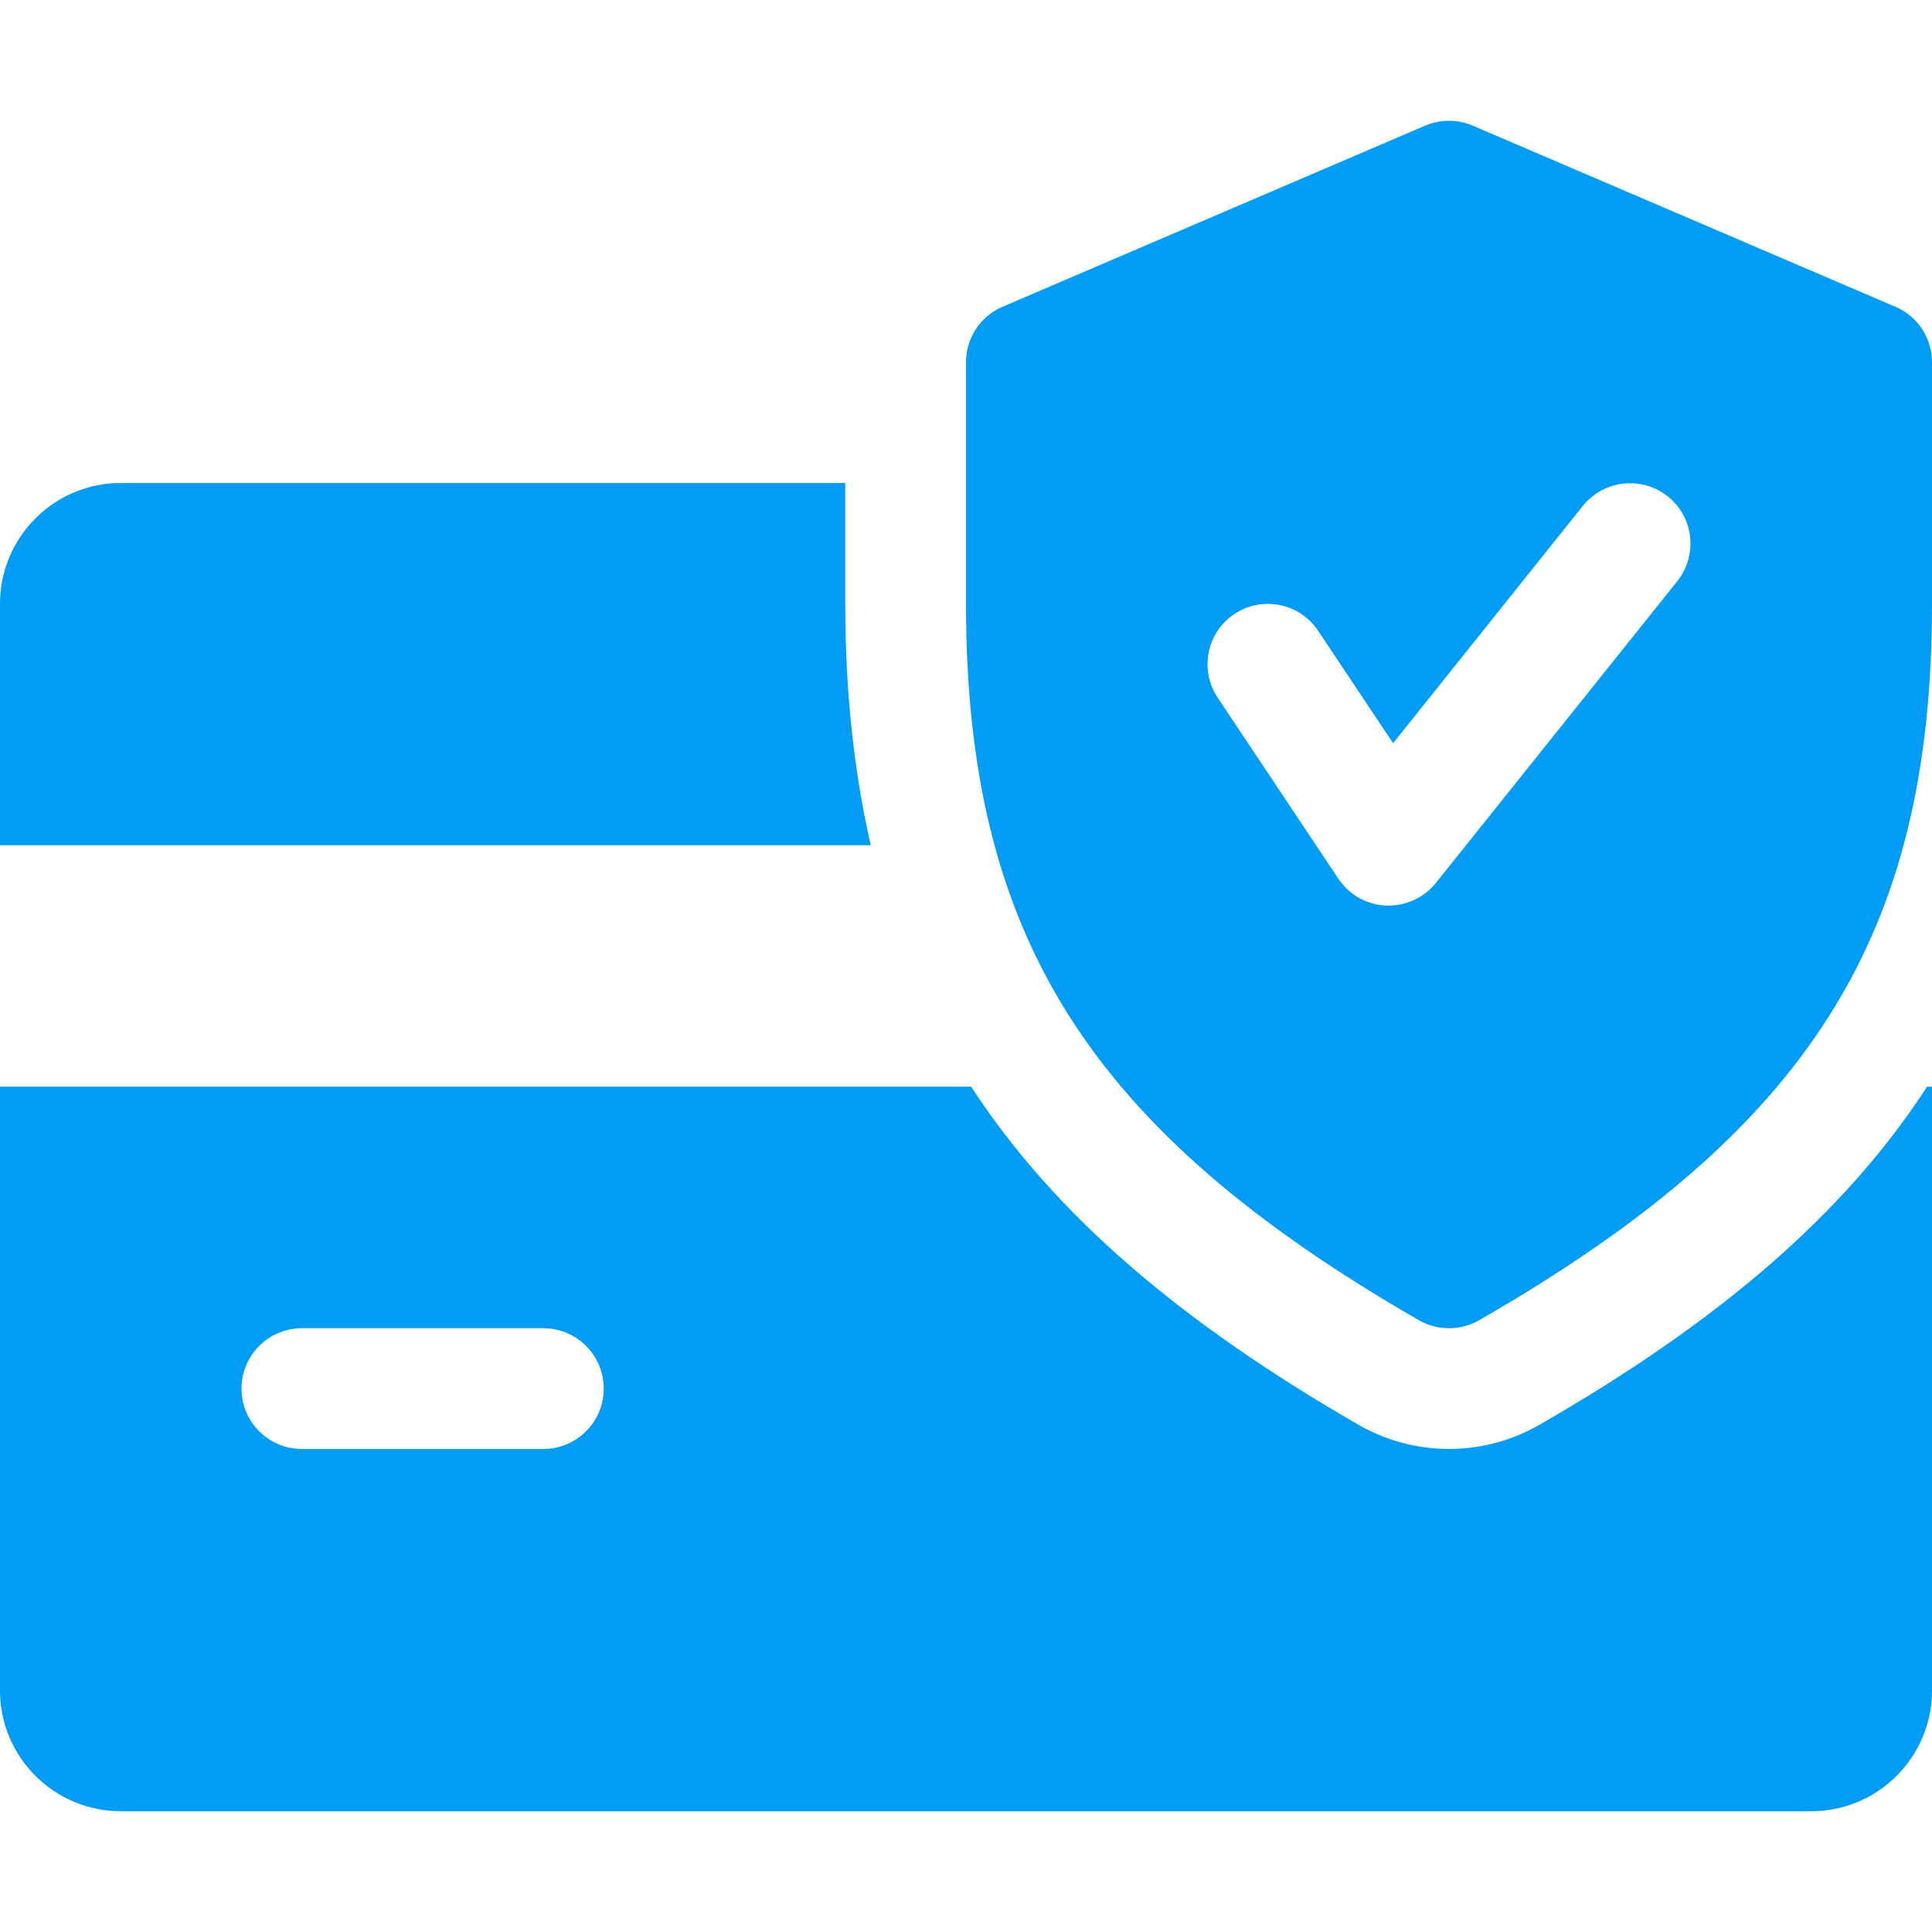
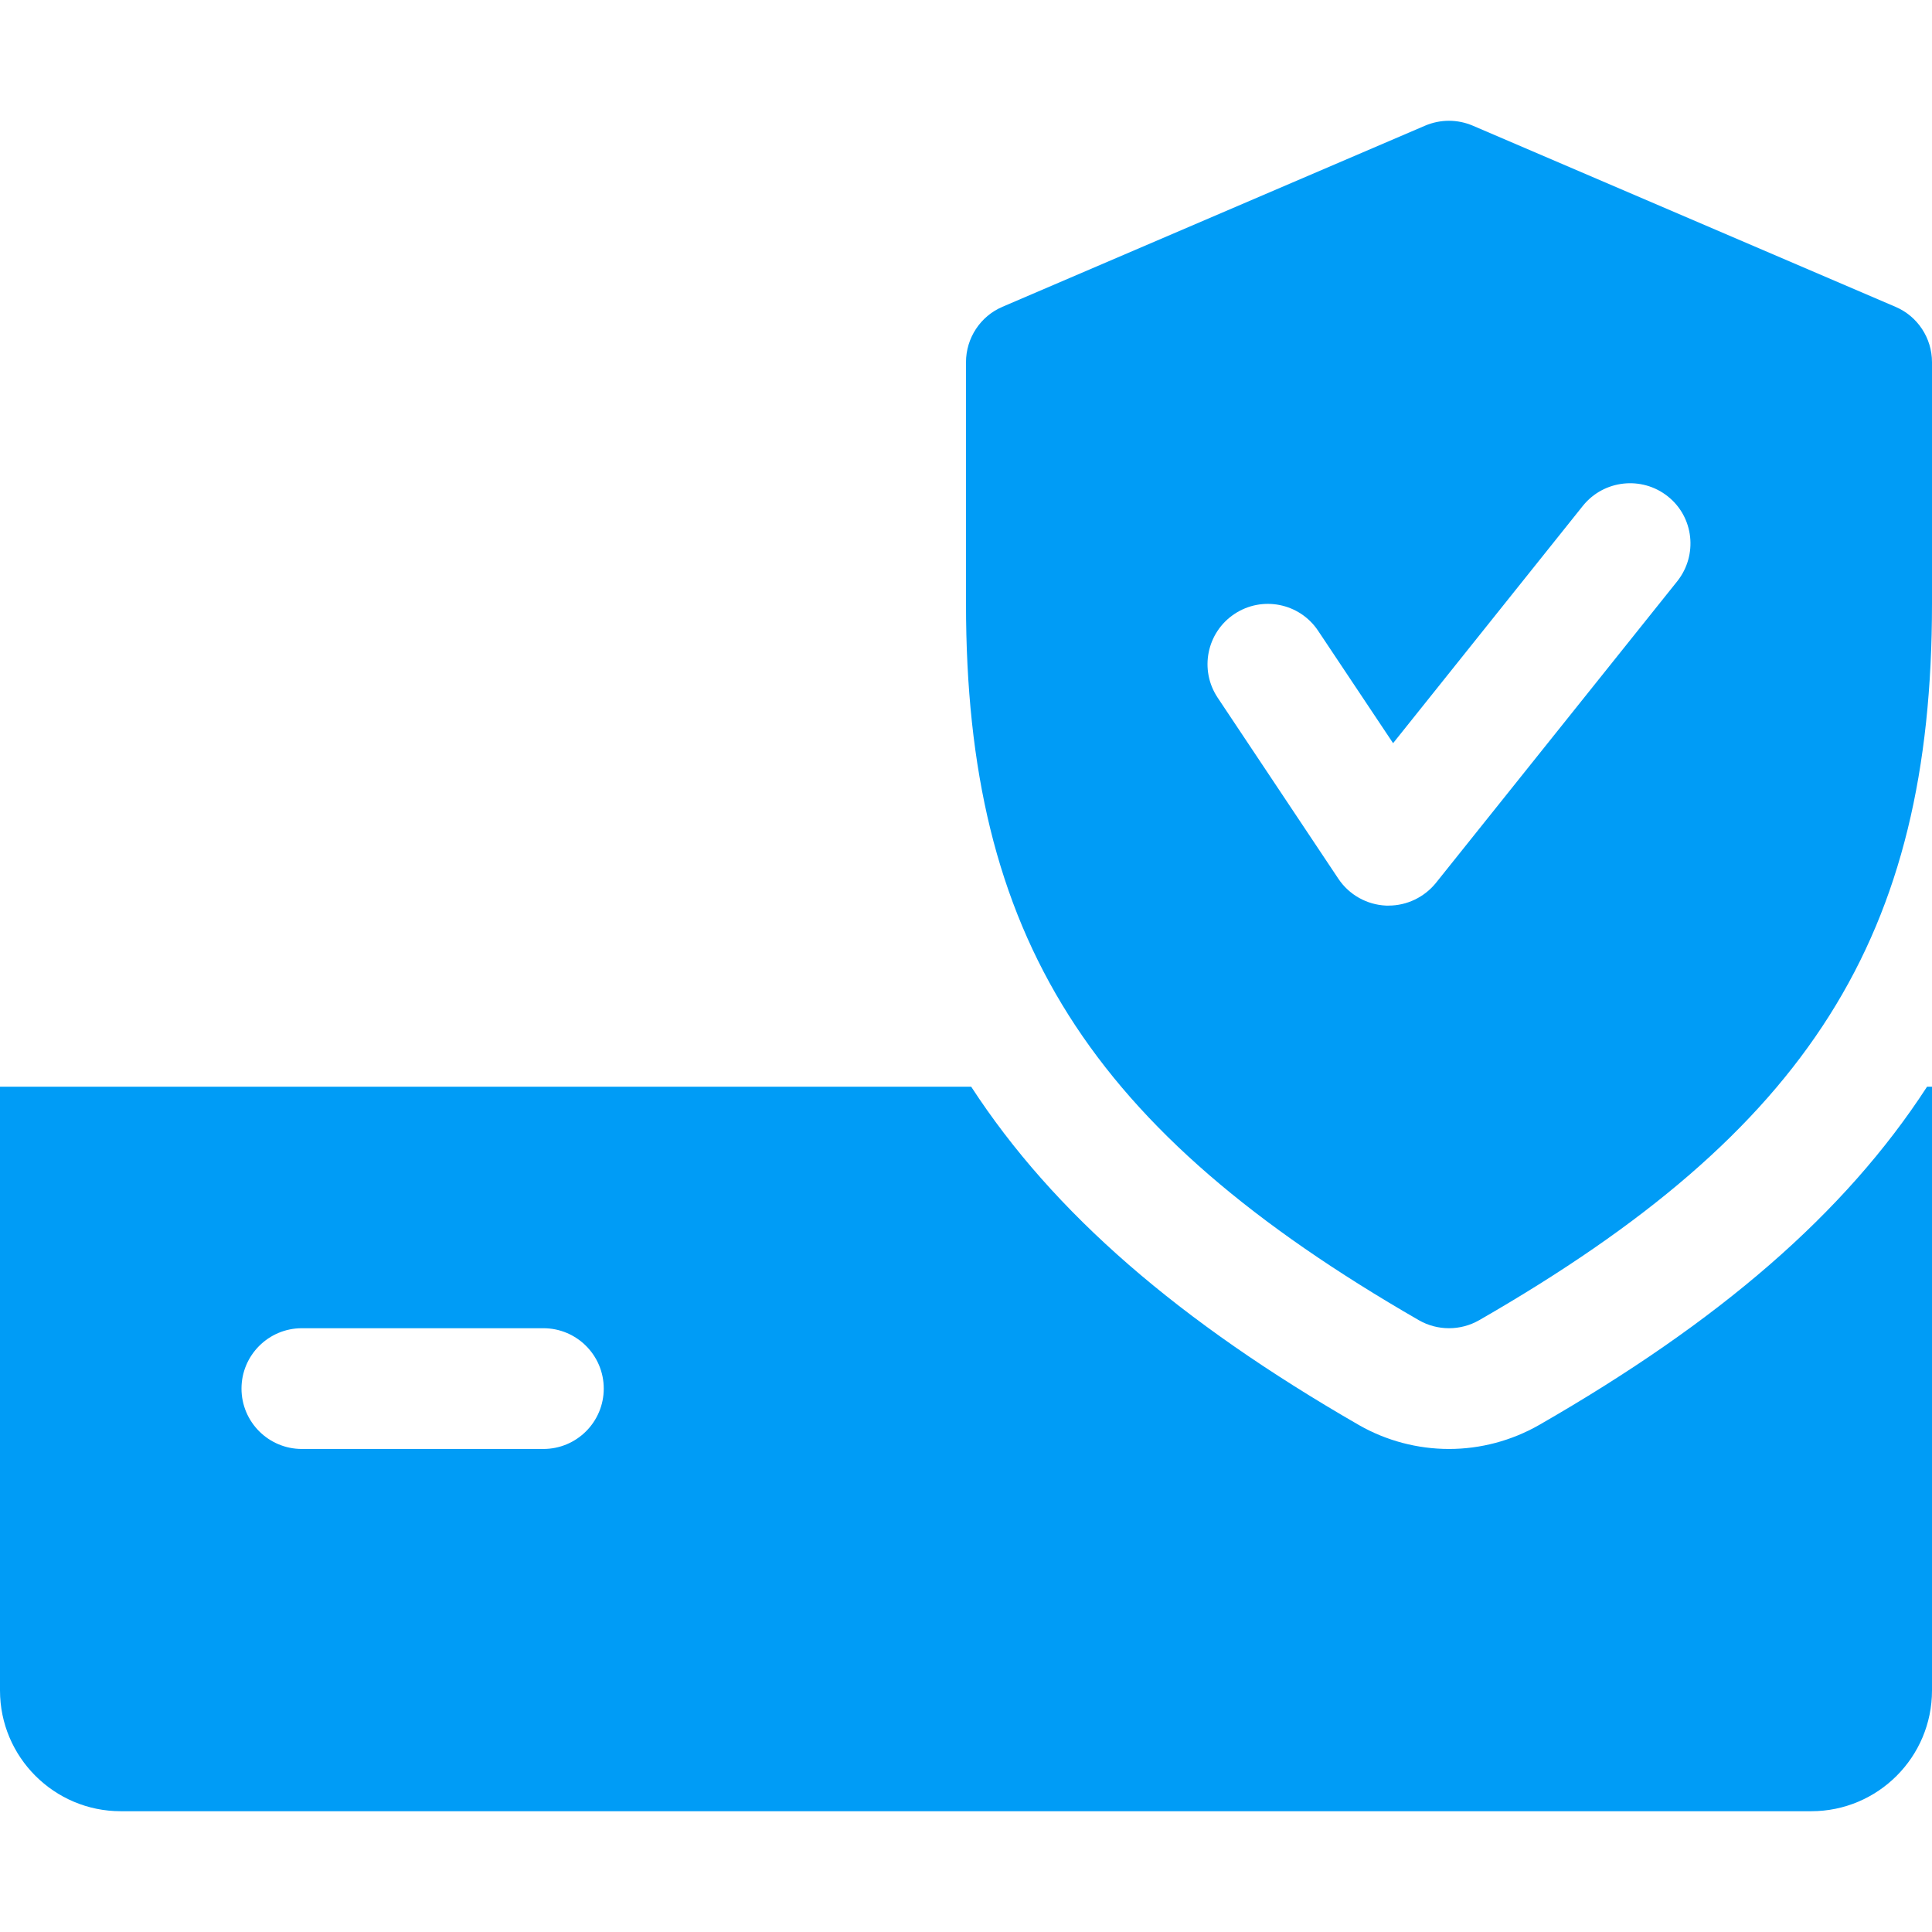
<svg xmlns="http://www.w3.org/2000/svg" version="1.1" id="Capa_1" x="0px" y="0px" viewBox="0 0 512 512" style="enable-background:new 0 0 512 512;" xml:space="preserve" fill="#009cf6">
  <g>
    <g>
-       <path d="M224,159.992v-32H32c-17.632,0-32,14.368-32,32v64h230.752C226.304,204.44,224,183.384,224,159.992z" />
-     </g>
+       </g>
  </g>
  <g>
    <g>
      <path d="M510.688,287.992c-21.824,33.632-55.104,62.24-102.784,89.632c-7.328,4.192-15.584,6.368-23.904,6.368    s-16.576-2.176-23.808-6.304c-47.68-27.456-80.96-56.096-102.816-89.696H0v160c0,17.664,14.368,32,32,32h448    c17.664,0,32-14.336,32-32v-160H510.688z M144,383.992H80c-8.832,0-16-7.168-16-16c0-8.832,7.168-16,16-16h64    c8.832,0,16,7.168,16,16C160,376.824,152.832,383.992,144,383.992z" />
    </g>
  </g>
  <g>
    <g>
      <path d="M502.304,81.304l-112-48c-4.064-1.728-8.576-1.728-12.64,0l-112,48C259.808,83.8,256,89.592,256,95.992v64    c0,88.032,32.544,139.488,120.032,189.888c2.464,1.408,5.216,2.112,7.968,2.112s5.504-0.704,7.968-2.112    C479.456,299.608,512,248.152,512,159.992v-64C512,89.592,508.192,83.8,502.304,81.304z M444.512,154.008l-64,80    c-3.072,3.776-7.68,5.984-12.512,5.984c-0.224,0-0.48,0-0.672,0c-5.088-0.224-9.792-2.848-12.64-7.104l-32-48    c-4.896-7.36-2.912-17.28,4.448-22.176c7.296-4.864,17.248-2.944,22.176,4.448l19.872,29.792l50.304-62.912    c5.536-6.88,15.616-7.968,22.496-2.496C448.896,137.016,449.984,147.096,444.512,154.008z" />
    </g>
  </g>
  <g>
</g>
  <g>
</g>
  <g>
</g>
  <g>
</g>
  <g>
</g>
  <g>
</g>
  <g>
</g>
  <g>
</g>
  <g>
</g>
  <g>
</g>
  <g>
</g>
  <g>
</g>
  <g>
</g>
  <g>
</g>
  <g>
</g>
</svg>